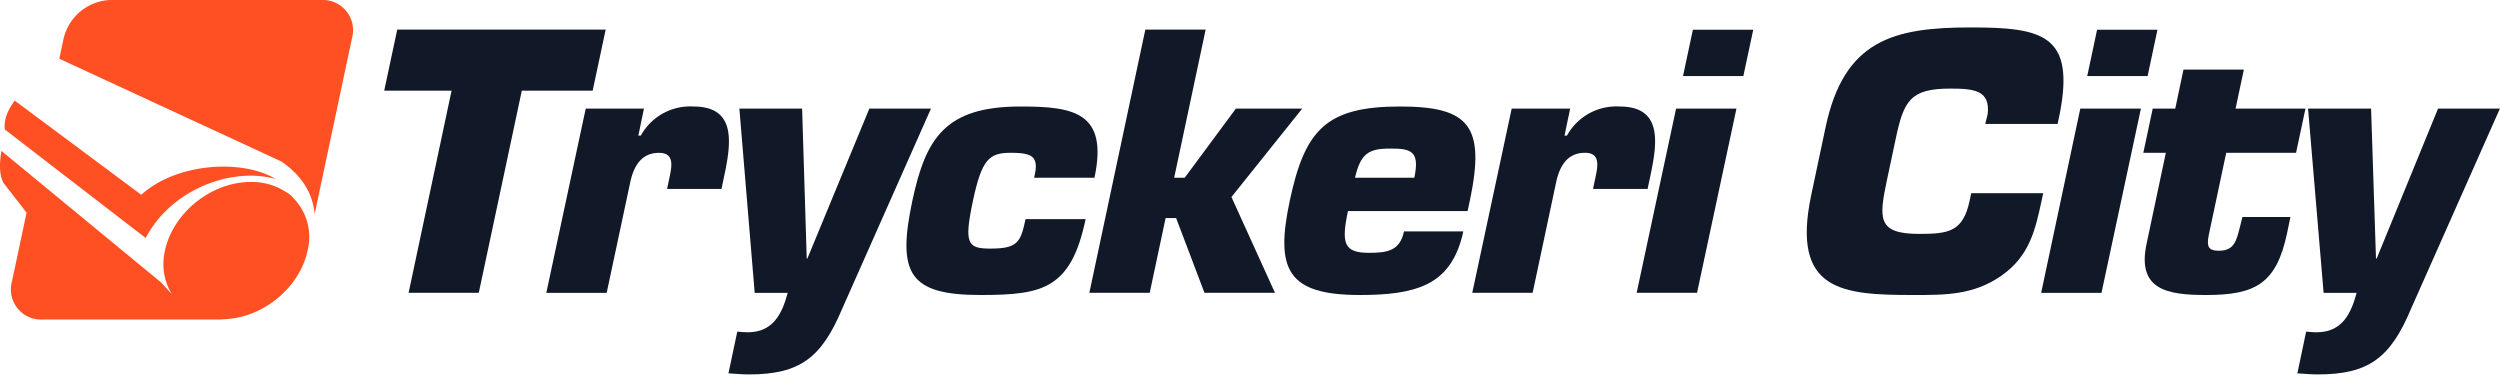
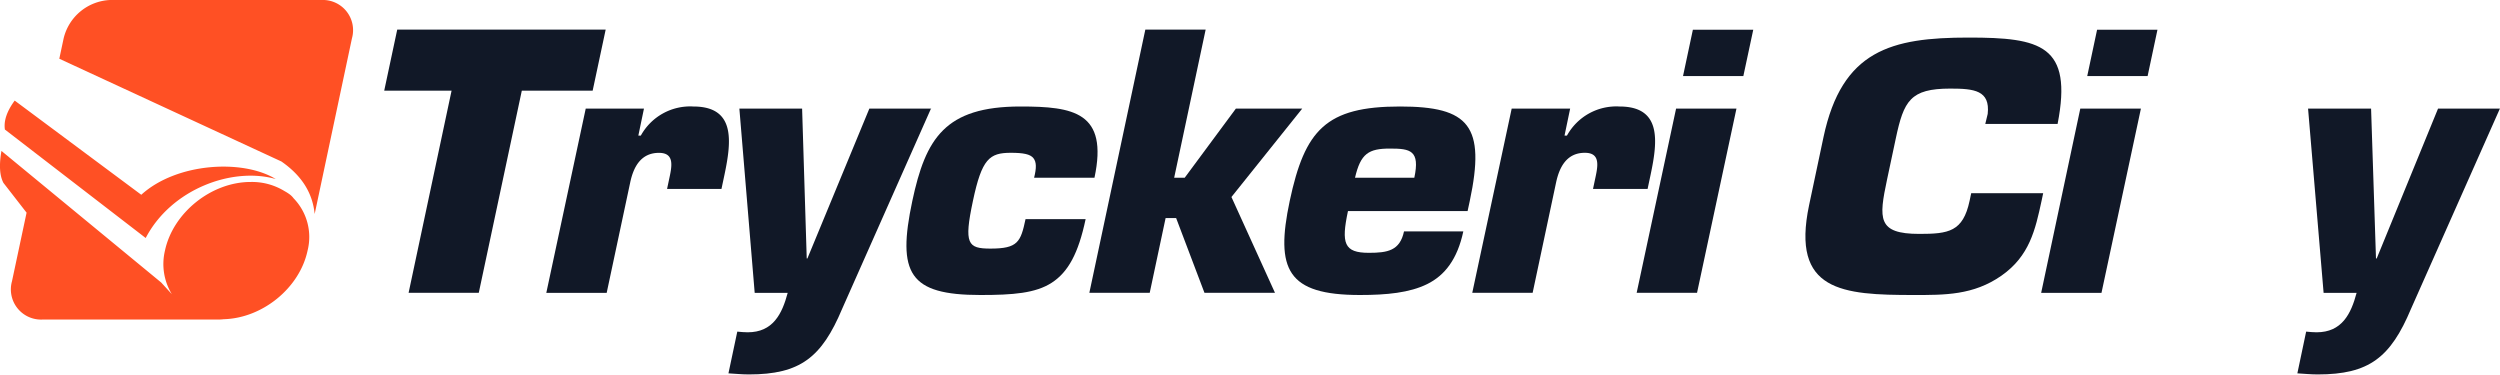
<svg xmlns="http://www.w3.org/2000/svg" viewBox="0 0 443.89 66.52">
  <defs>
    <style>.a{fill:#111827;}.a,.b{fill-rule:evenodd;}.b{fill:#ff5024;}</style>
  </defs>
  <polygon class="a" points="92.65 16.1 105.23 16.1 107.54 5.26 70.53 5.26 68.22 16.1 80.18 16.1 72.55 51.99 85.01 51.99 92.65 16.1 92.65 16.1" />
  <path class="a" d="M118.44,33.55h9.66l.54-2.55c1.26-6,1.94-12.09-5.54-12.09a10,10,0,0,0-9.32,5.17h-.44l1-4.8H104L97,52h10.72l4.18-19.62c.57-2.68,1.86-5.24,5.1-5.24,2.92,0,2.26,2.56,1.77,4.86l-.33,1.56Z" />
  <path class="a" d="M165.36,19.28h-11l-11,26.61h-.12l-.82-26.61H131.28L134,52h5.86c-1,3.75-2.62,7-7.1,7-.62,0-1.24-.06-1.85-.12l-1.57,7.41c1.23.07,2.39.19,3.64.19,9.09,0,12.91-3,16.55-11.65l15.79-35.59Z" />
  <path class="a" d="M182.09,38.91c-.86,4.05-1.36,5.23-6.22,5.23-4.05,0-4.75-.81-3.12-8.47,1.58-7.48,2.93-8.54,6.73-8.54,2.25,0,3.44.25,4,.94s.57,1.74.13,3.49h10.72c2.48-11.66-3.73-12.65-13.14-12.65-13.4,0-16.84,5.67-19.2,16.76-2.74,12.9-.56,16.71,12.09,16.71,5.79,0,9.79-.31,12.68-2.19s4.71-5.18,6-11.28Z" />
  <polygon class="a" points="214.07 5.26 203.36 5.26 193.42 51.99 204.14 51.99 206.96 38.72 208.83 38.72 213.86 51.99 226.38 51.99 218.65 34.98 231.22 19.28 219.44 19.28 210.35 31.56 208.48 31.56 214.07 5.26 214.07 5.26" />
  <path class="a" d="M240.59,31.56c1-4.3,2.41-5.18,6.21-5.18,3.62,0,5.36.32,4.32,5.18Zm8.7,9.53c-.73,3.43-2.93,3.8-6.24,3.8-4.42,0-4.93-1.68-3.71-7.41h21.24l.39-1.81c2.83-13.34-.12-16.76-12.39-16.76-13.15,0-16.9,4.17-19.58,16.76-2.59,12.21-.43,16.71,12.47,16.71,4.73,0,8.8-.39,11.94-1.94s5.36-4.43,6.41-9.35Z" />
  <path class="a" d="M282.89,33.55h9.65l.54-2.55c1.27-6,1.95-12.09-5.53-12.09a10,10,0,0,0-9.33,5.17h-.43l1-4.8H268.41l-7,32.71h10.72l4.17-19.62c.58-2.68,1.86-5.24,5.1-5.24,2.93,0,2.27,2.56,1.78,4.86l-.33,1.56Z" />
  <path class="a" d="M308.32,19.28H297.6l-7,32.71h10.72l7-32.71Zm3-14H300.58l-1.75,8.23h10.71l1.76-8.23Z" />
-   <path class="a" d="M350,34.3l-.29,1.37c-1.17,5.48-3.74,5.86-8.92,5.86-7.47,0-7.21-2.68-5.73-9.66l1.55-7.29c1.42-6.67,2.56-8.85,9.67-8.85,4.24,0,7.1.31,6.65,4.49L352.5,22h12.84l.38-1.8c2.72-14-3-15.33-15.82-15.33-13.7,0-22.47,2.24-25.75,17.69l-2.56,12.09C318,51.74,327.1,52.38,339.81,52.38c5.43,0,10.58.06,15.57-3.44s6-8.16,7.11-13.27l.29-1.37Z" />
+   <path class="a" d="M350,34.3l-.29,1.37c-1.17,5.48-3.74,5.86-8.92,5.86-7.47,0-7.21-2.68-5.73-9.66l1.55-7.29c1.42-6.67,2.56-8.85,9.67-8.85,4.24,0,7.1.31,6.65,4.49L352.5,22h12.84c2.72-14-3-15.33-15.82-15.33-13.7,0-22.47,2.24-25.75,17.69l-2.56,12.09C318,51.74,327.1,52.38,339.81,52.38c5.43,0,10.58.06,15.57-3.44s6-8.16,7.11-13.27l.29-1.37Z" />
  <path class="a" d="M380.09,19.28H369.37L362.42,52h10.71l7-32.71Zm3-14H372.35l-1.75,8.23h10.72l1.75-8.23Z" />
-   <path class="a" d="M409.34,19.28h-12.4l1.47-6.92H387.69l-1.46,6.92h-4l-1.67,7.85h4l-3.42,16.14c-1.76,8.23,3.72,9.11,10.58,9.11,8.72,0,12.45-2,14.35-10.92l.61-2.93h-8.52l-.44,1.75c-.6,2.24-.9,4.24-3.71,4.24-2,0-2.19-.81-1.84-2.75l3.11-14.64h12.4l1.67-7.85Z" />
  <path class="a" d="M443.89,19.28h-11L422,45.89h-.13L421,19.28H409.81L412.57,52h5.86c-1,3.75-2.62,7-7.11,7-.62,0-1.23-.06-1.85-.12l-1.56,7.41c1.22.07,2.38.19,3.63.19,9.1,0,12.92-3,16.55-11.65l15.8-35.59Z" />
  <path class="b" d="M19.55,0H57.13a5.36,5.36,0,0,1,5.36,6.81L55.87,38c-.34-3.49-2.06-6.66-5.91-9.33L10.53,10.43l.77-3.62A8.89,8.89,0,0,1,19.55,0Zm25,32.31a11.05,11.05,0,0,1,6,1.64,7.63,7.63,0,0,1,.88.56,3.32,3.32,0,0,1,.7.7,9.87,9.87,0,0,1,2.48,9.29c-1.41,6.63-8,12-14.9,12.18a8.43,8.43,0,0,1-1,.06H7.49a5.36,5.36,0,0,1-5.36-6.81L4.72,37.76.61,32.47c-.68-1.29-.79-3.18-.35-5.67L28.62,50.16l1.89,2.07a10.26,10.26,0,0,1-1.22-7.73c1.43-6.73,8.24-12.19,15.21-12.19ZM25.08,34.58,2.61,17.86Q.52,20.7.87,23l25,19.26c4.5-8.65,15.33-12.68,23.09-10.47-5.86-3.58-17.6-2.9-23.86,2.78Z" />
</svg>